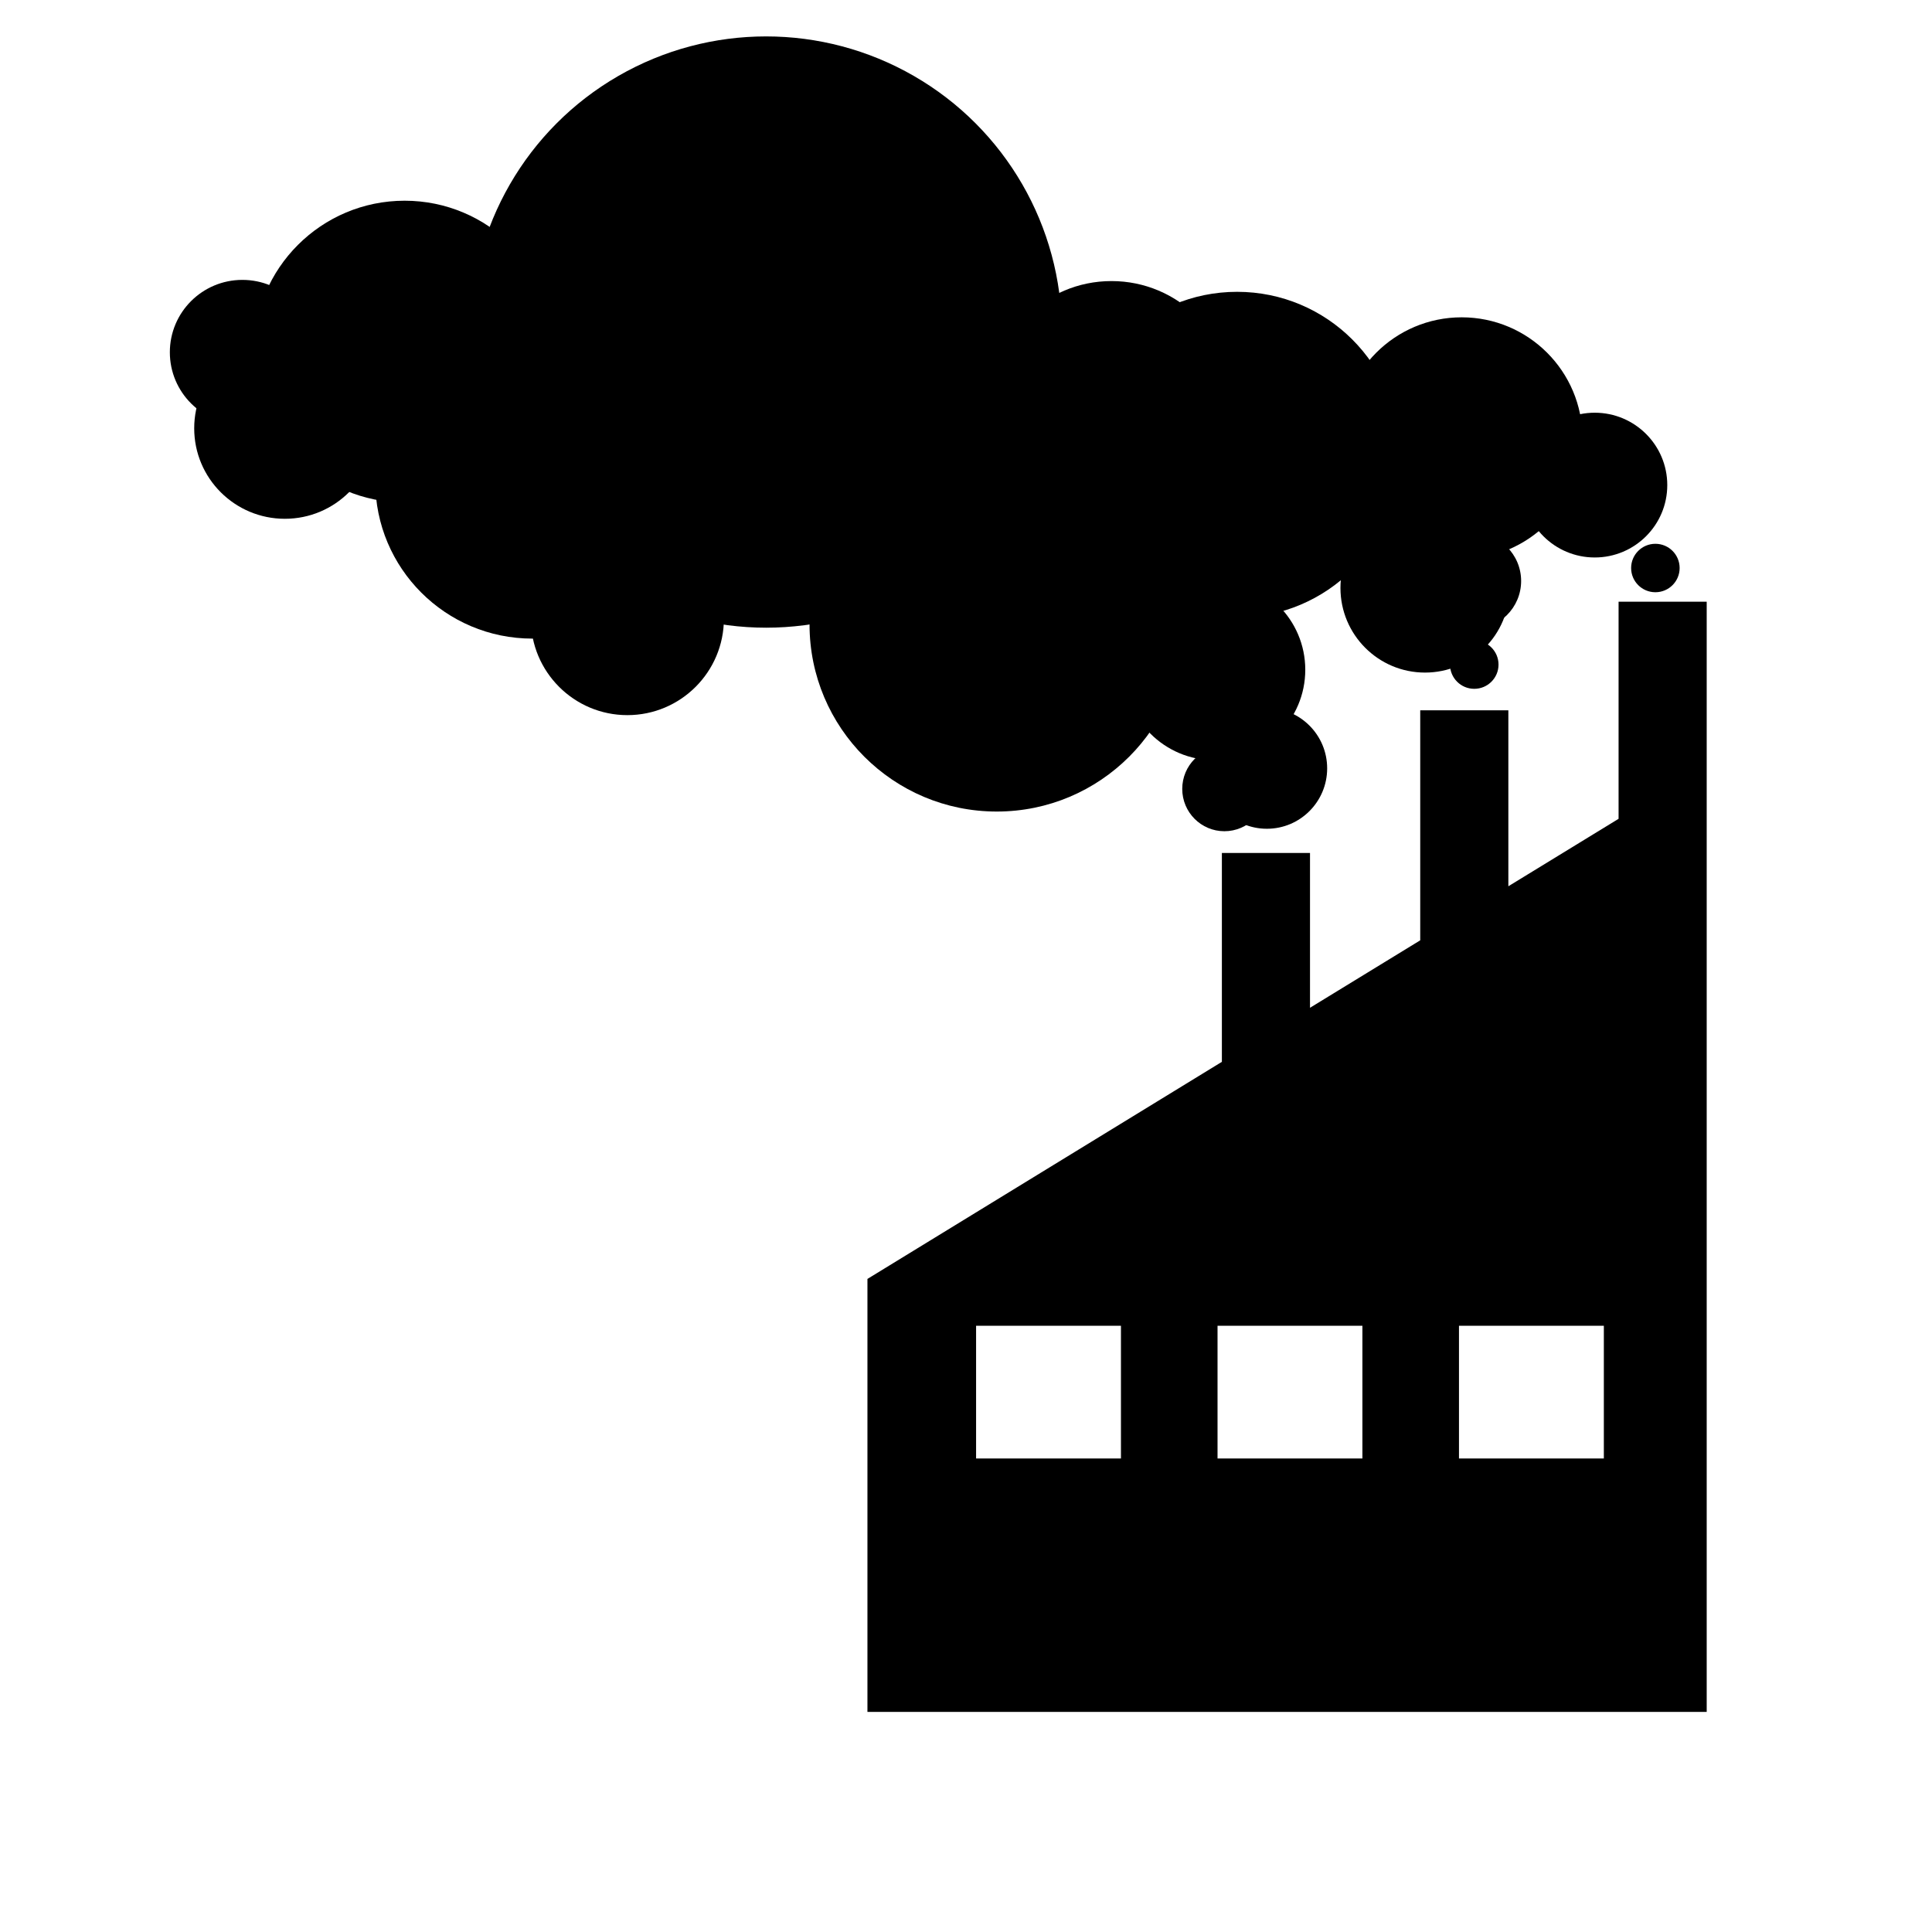
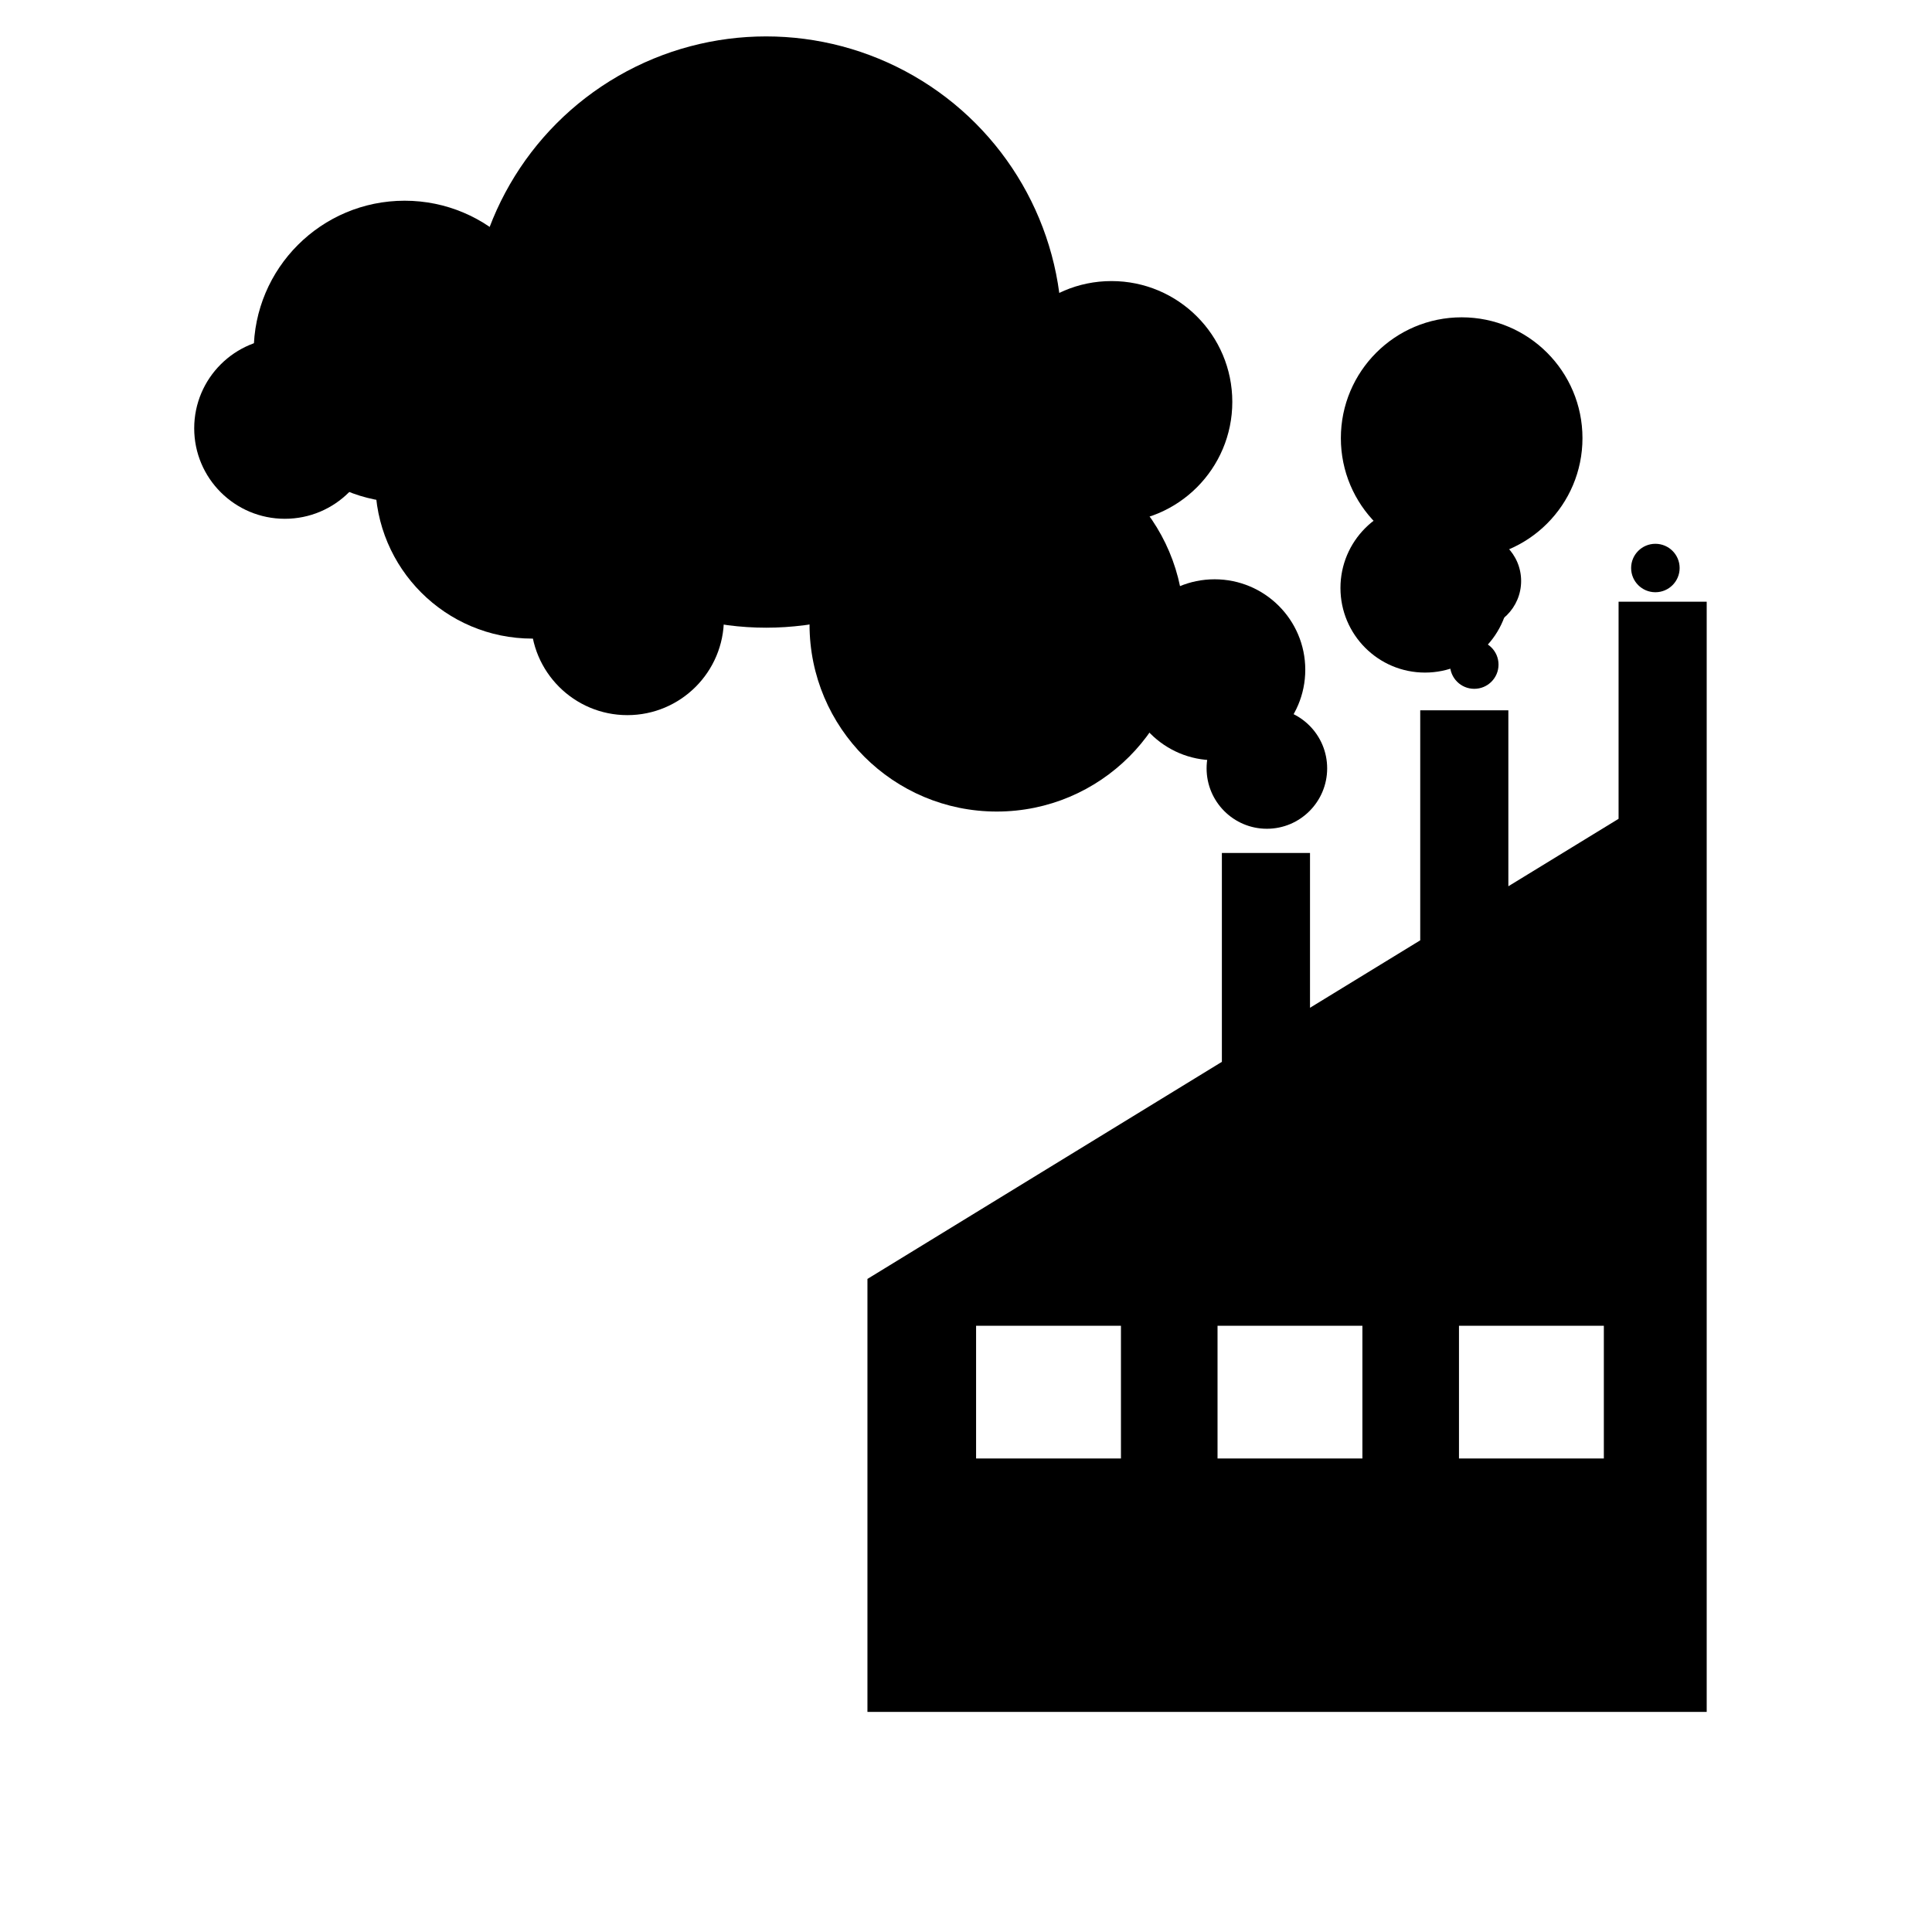
<svg xmlns="http://www.w3.org/2000/svg" width="100%" height="100%" viewBox="0 0 160 160" version="1.1" xml:space="preserve" style="fill-rule:evenodd;clip-rule:evenodd;stroke-linejoin:round;stroke-miterlimit:2;">
  <g transform="matrix(1,0,0,1,-5750,-4515)">
    <g id="Artboard1" transform="matrix(0.796,0,0,0.941,5706.22,4474.53)">
      <rect x="55" y="43" width="201" height="170" style="fill:none;" />
      <g transform="matrix(1.256,0,0,1.062,-200.019,-4420.56)">
        <circle cx="266.5" cy="4230.5" r="24.5" />
      </g>
      <g transform="matrix(0.641,0,0,0.542,-73.727,-2218.98)">
        <circle cx="266.5" cy="4230.5" r="24.5" />
      </g>
      <g transform="matrix(0.385,0,0,0.325,-17.965,-1294.21)">
        <circle cx="266.5" cy="4230.5" r="24.5" />
      </g>
      <g transform="matrix(0.308,0,0,0.26,-1.865,-1025.92)">
-         <circle cx="266.5" cy="4230.5" r="24.5" />
-       </g>
+         </g>
      <g transform="matrix(0.41,0,0,0.347,11.006,-1370.54)">
        <circle cx="266.5" cy="4230.5" r="24.5" />
      </g>
      <g transform="matrix(0.667,0,0,0.564,-67.369,-2300.61)">
        <circle cx="266.5" cy="4230.5" r="24.5" />
      </g>
      <g transform="matrix(0.795,0,0,0.672,-53.166,-2744.93)">
        <circle cx="266.5" cy="4230.5" r="24.5" />
      </g>
      <g transform="matrix(0.513,0,0,0.434,33.926,-1757.66)">
        <circle cx="266.5" cy="4230.5" r="24.5" />
      </g>
      <g transform="matrix(0.692,0,0,0.585,-0.711,-2391.82)">
-         <circle cx="266.5" cy="4230.5" r="24.5" />
-       </g>
+         </g>
      <g transform="matrix(0.513,0,0,0.434,70.357,-1754.47)">
        <circle cx="266.5" cy="4230.5" r="24.5" />
      </g>
      <g transform="matrix(0.385,0,0,0.325,105.147,-1291.02)">
        <circle cx="266.5" cy="4230.5" r="24.5" />
      </g>
      <g transform="matrix(0.385,0,0,0.325,78.766,-1272.96)">
        <circle cx="266.5" cy="4230.5" r="24.5" />
      </g>
      <g transform="matrix(0.179,0,0,0.152,134.682,-530.598)">
-         <circle cx="266.5" cy="4230.5" r="24.5" />
-       </g>
+         </g>
      <g transform="matrix(0.128,0,0,0.108,152.116,-343.945)">
        <circle cx="266.5" cy="4230.5" r="24.5" />
      </g>
      <g transform="matrix(0.256,0,0,0.217,118.582,-807.39)">
        <circle cx="266.5" cy="4230.5" r="24.5" />
      </g>
      <g transform="matrix(0.359,0,0,0.304,107.583,-1191.32)">
        <circle cx="266.5" cy="4230.5" r="24.5" />
      </g>
      <g transform="matrix(0.205,0,0,0.173,153.603,-637.737)">
        <circle cx="266.5" cy="4230.5" r="24.5" />
      </g>
      <g transform="matrix(0.103,0,0,0.087,180.933,-266.556)">
        <circle cx="266.5" cy="4230.5" r="24.5" />
      </g>
      <g transform="matrix(0.308,0,0,0.26,138.835,-1014.23)">
-         <circle cx="266.5" cy="4230.5" r="24.5" />
-       </g>
+         </g>
      <g transform="matrix(0.103,0,0,0.087,199.776,-275.056)">
        <circle cx="266.5" cy="4230.5" r="24.5" />
      </g>
      <g transform="matrix(1.256,0,0,1.062,-7168.44,-4754.19)">
        <path d="M5892.52,4659L5892.52,4567L5885.22,4567L5885.22,4584.99L5876.09,4590.58L5876.09,4576L5868.79,4576L5868.79,4595.06L5859.66,4600.65L5859.66,4587.82L5852.36,4587.82L5852.36,4605.13L5823,4623.12L5823,4659L5892.52,4659ZM5844,4627L5832,4627L5832,4638L5844,4638L5844,4627ZM5864,4627L5852,4627L5852,4638L5864,4638L5864,4627ZM5884,4627L5872,4627L5872,4638L5884,4638L5884,4627Z" />
      </g>
    </g>
  </g>
</svg>